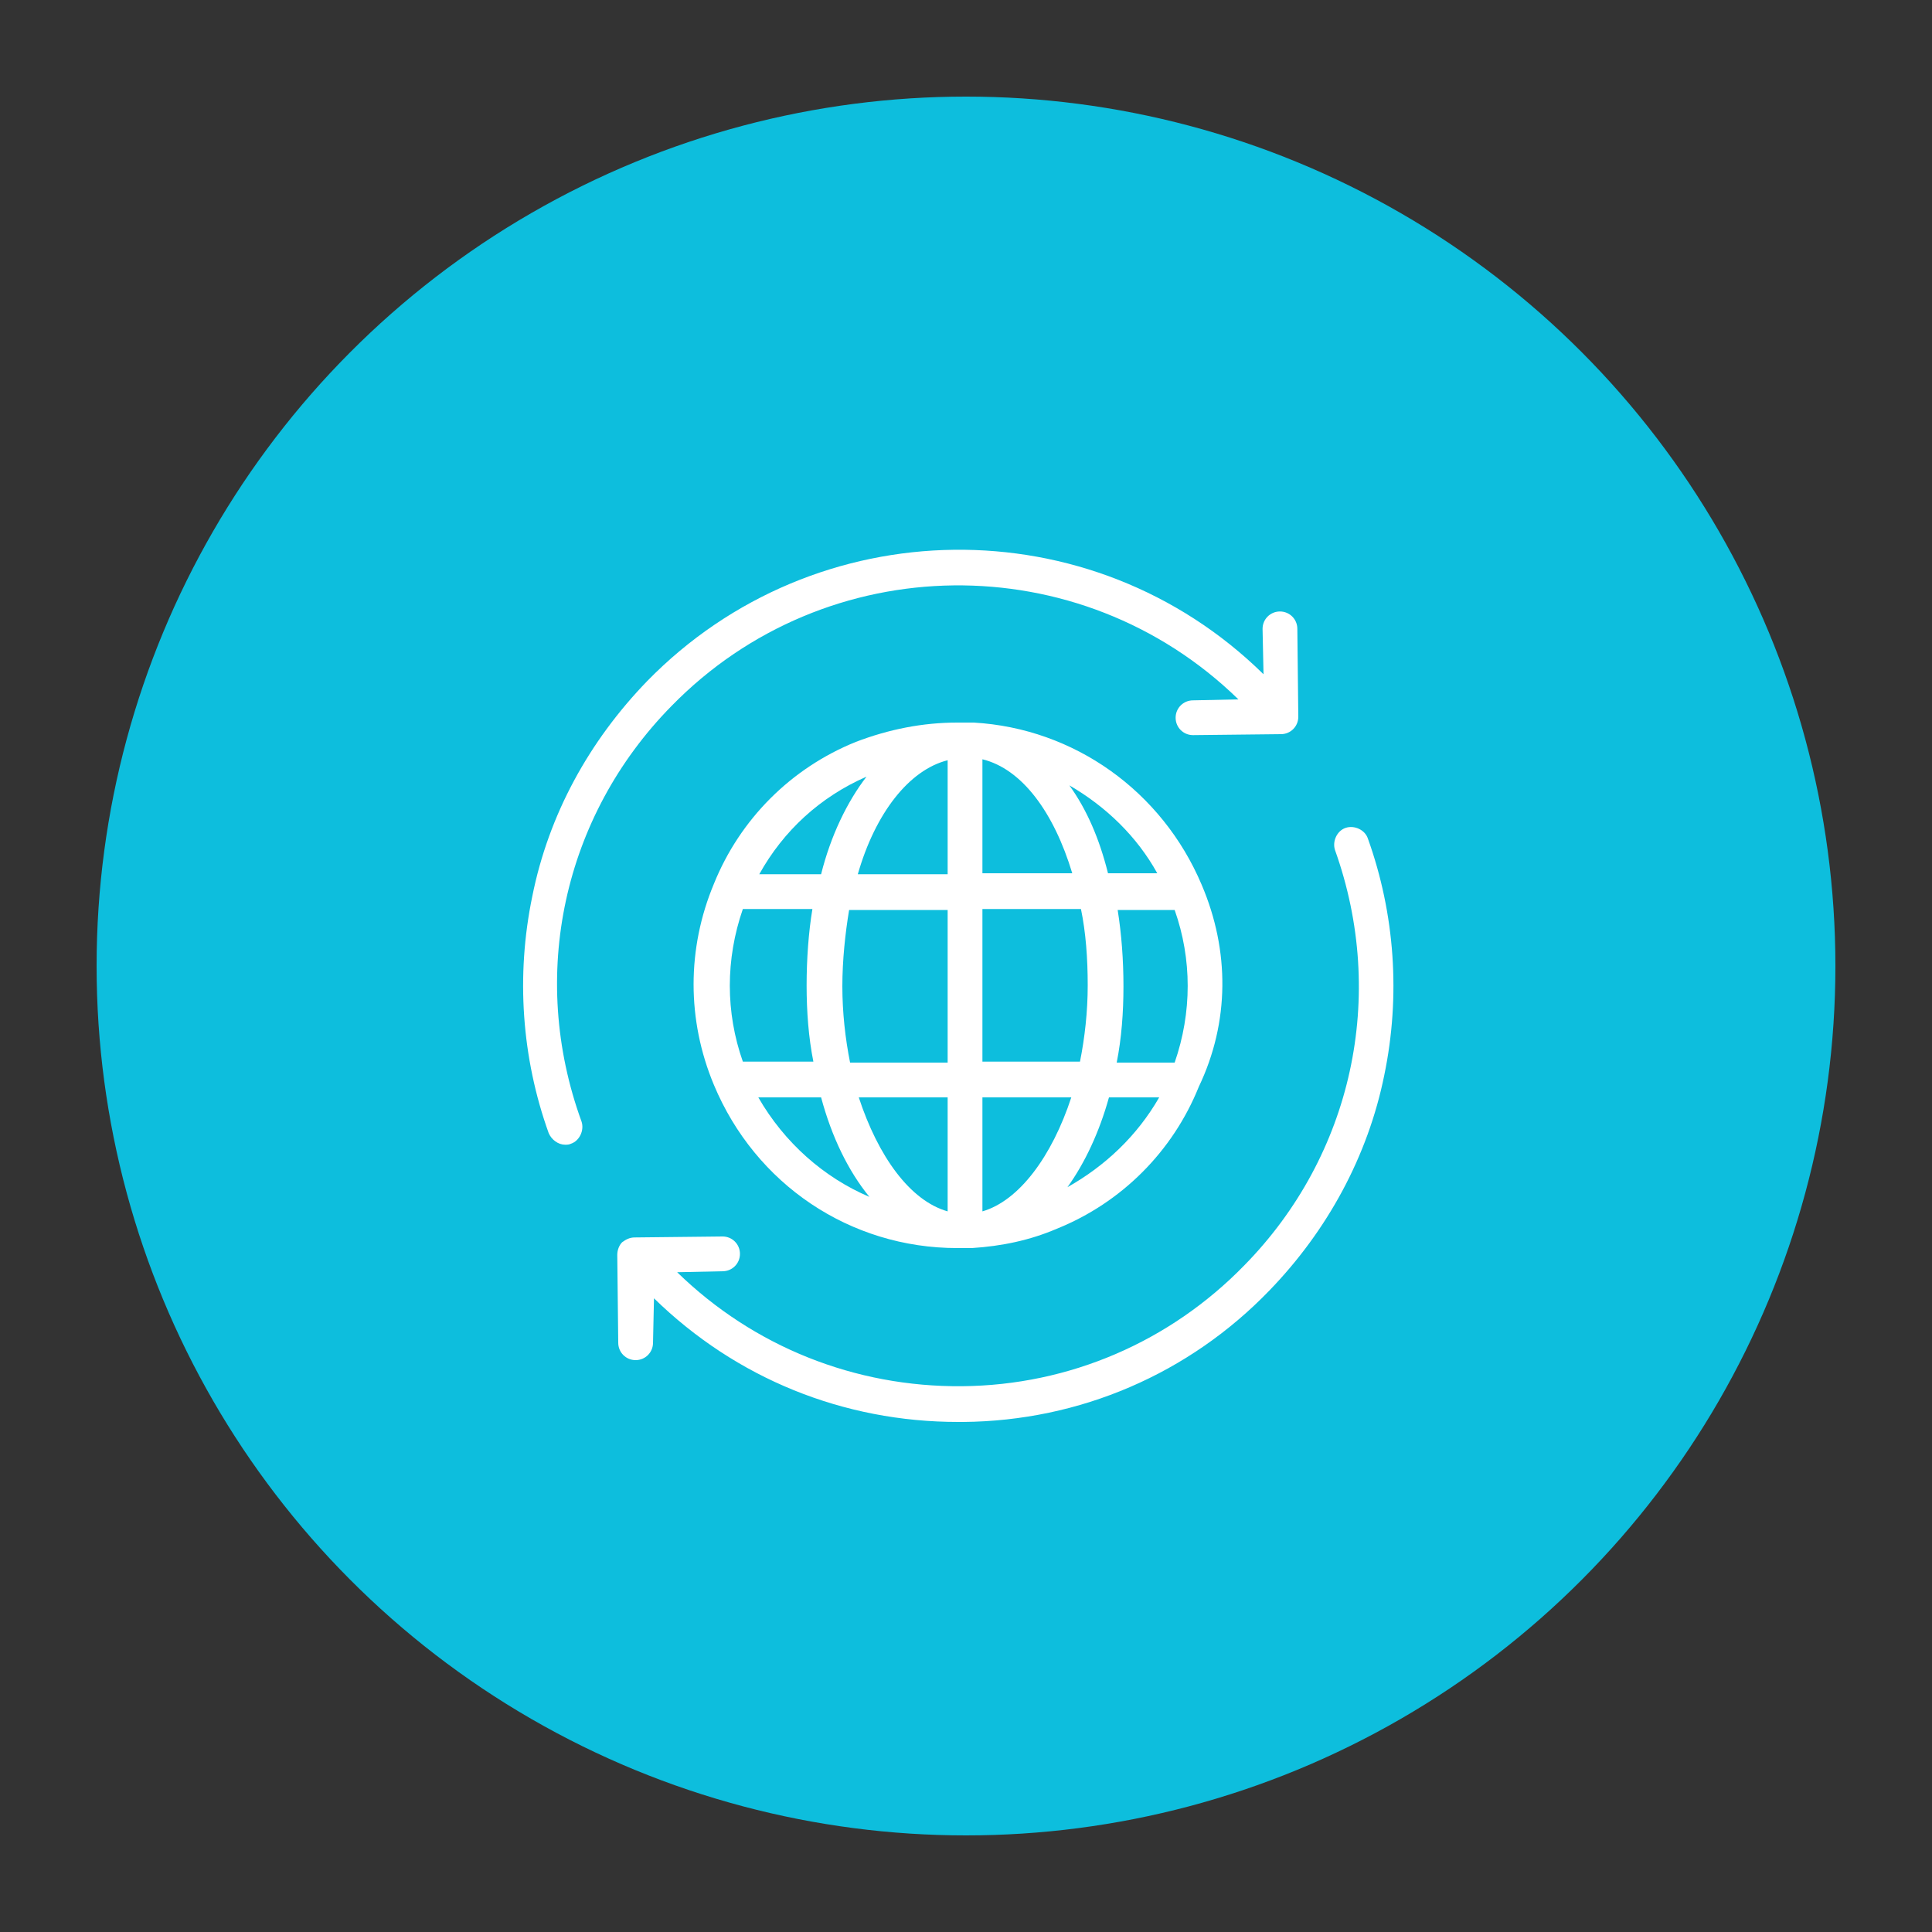
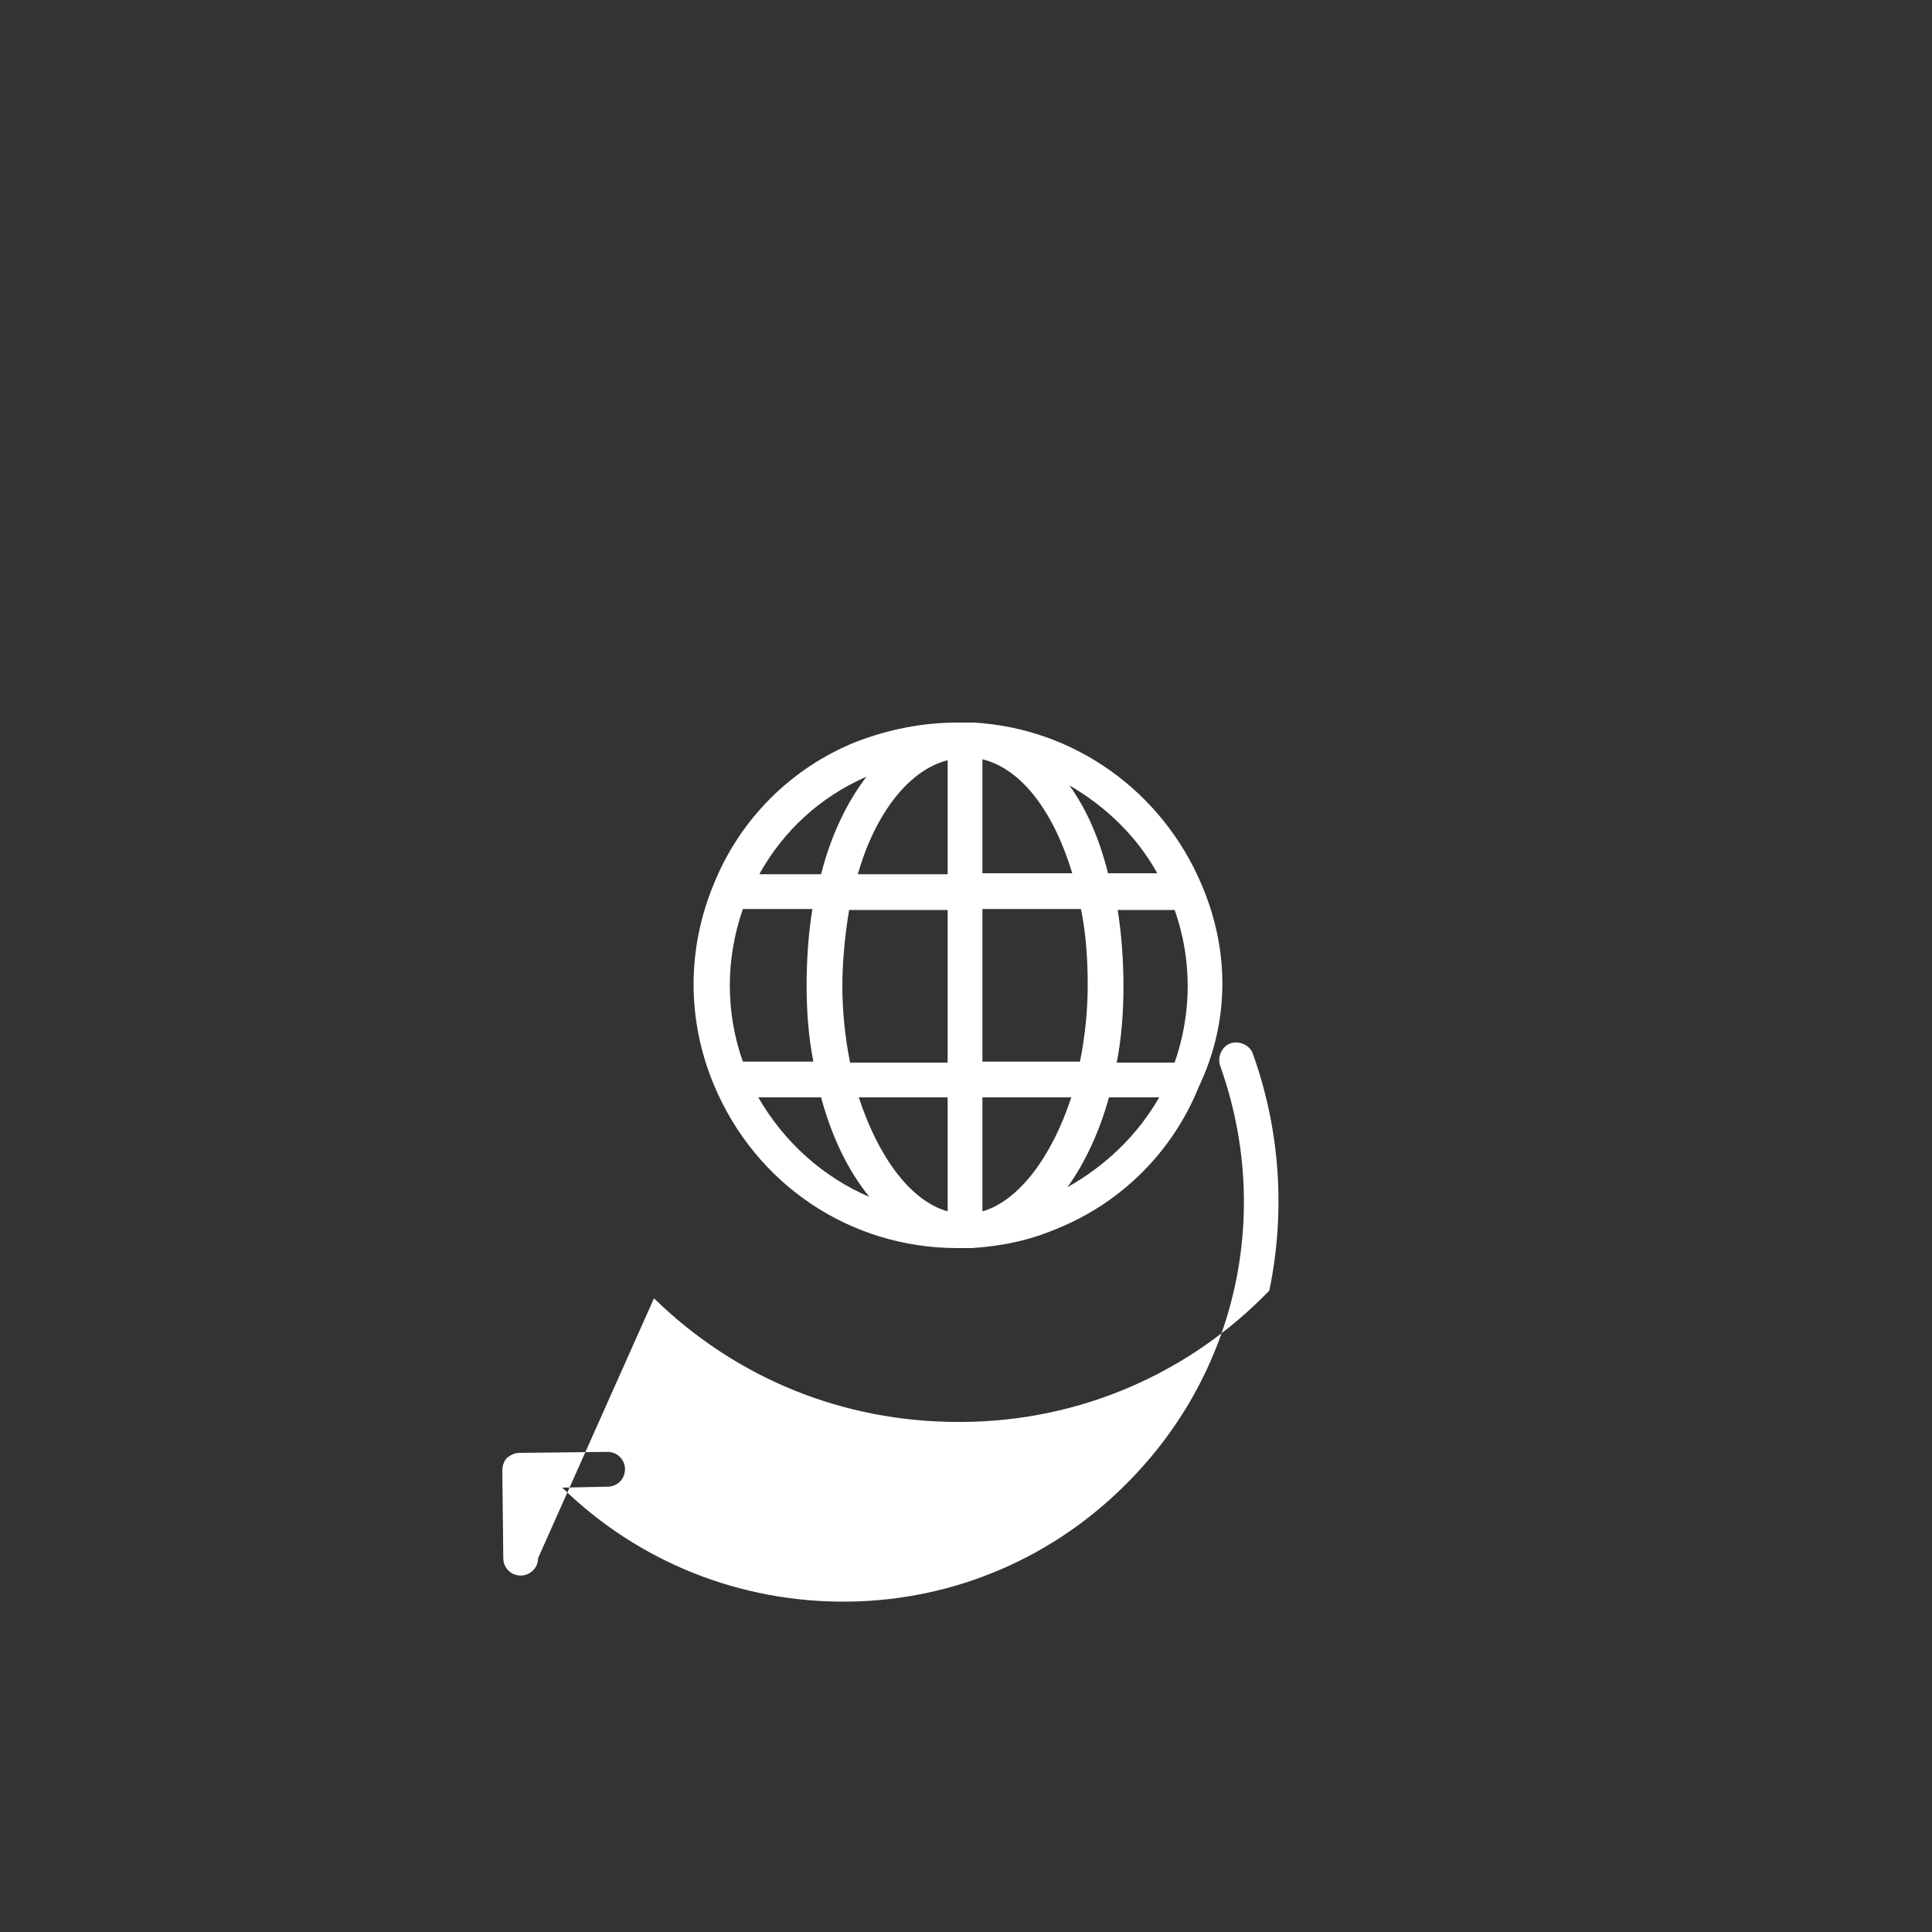
<svg xmlns="http://www.w3.org/2000/svg" version="1.1" id="Layer_1" x="0px" y="0px" viewBox="0 0 200 200" style="enable-background:new 0 0 200 200;" xml:space="preserve">
  <rect x="0" y="0" width="200" height="200" fill="#333333" stroke="none" />
  <style type="text/css">
	.st0{fill:#0DBEDD;}
	.st1{fill:#FFFFFF;}
	.st2{fill:#EEEEEE;}
</style>
  <g>
-     <circle class="st0" cx="100" cy="100" r="90" />
    <g>
      <g>
        <g>
          <g>
-             <path class="st1" d="M69.5,73.1c16-16.4,42.3-16.7,58.7-0.7l-4.7,0.1c-1,0-1.8,0.8-1.8,1.8c0,1,0.8,1.8,1.8,1.8l0,0l9.1-0.1       c1,0,1.8-0.8,1.8-1.8l-0.1-9.1c0-1-0.8-1.8-1.8-1.8s-1.8,0.8-1.8,1.8l0.1,4.7c-17.8-17.5-46.4-17.1-63.8,0.7       c-6,6.2-10.2,13.8-11.9,22.3c-1.7,8.2-1.1,16.7,1.7,24.5c0.3,0.7,1,1.2,1.7,1.2c0.2,0,0.4,0,0.6-0.1c0.9-0.3,1.4-1.4,1.1-2.3       C54.7,101,58.3,84.5,69.5,73.1z" />
-             <path class="st1" d="M67.7,134.4c8.5,8.3,19.6,12.8,31.5,12.8c0.2,0,0.3,0,0.5,0c12.1-0.1,23.4-5,31.7-13.6       c6-6.2,10.2-13.9,11.9-22.3c1.7-8.2,1.1-16.7-1.7-24.5c-0.3-0.9-1.4-1.4-2.3-1.1c-0.9,0.3-1.4,1.4-1.1,2.3       c5.4,15.1,1.8,31.6-9.4,43c-7.7,7.9-18.1,12.4-29.2,12.5s-21.6-4.1-29.5-11.8l4.7-0.1c1,0,1.8-0.8,1.8-1.8c0-1-0.8-1.8-1.8-1.8       l0,0l-9.1,0.1c-0.5,0-0.9,0.2-1.3,0.5c-0.3,0.3-0.5,0.8-0.5,1.3l0.1,9.1c0,1,0.8,1.8,1.8,1.8l0,0c1,0,1.8-0.8,1.8-1.8       L67.7,134.4z" />
+             <path class="st1" d="M67.7,134.4c8.5,8.3,19.6,12.8,31.5,12.8c0.2,0,0.3,0,0.5,0c12.1-0.1,23.4-5,31.7-13.6       c1.7-8.2,1.1-16.7-1.7-24.5c-0.3-0.9-1.4-1.4-2.3-1.1c-0.9,0.3-1.4,1.4-1.1,2.3       c5.4,15.1,1.8,31.6-9.4,43c-7.7,7.9-18.1,12.4-29.2,12.5s-21.6-4.1-29.5-11.8l4.7-0.1c1,0,1.8-0.8,1.8-1.8c0-1-0.8-1.8-1.8-1.8       l0,0l-9.1,0.1c-0.5,0-0.9,0.2-1.3,0.5c-0.3,0.3-0.5,0.8-0.5,1.3l0.1,9.1c0,1,0.8,1.8,1.8,1.8l0,0c1,0,1.8-0.8,1.8-1.8       L67.7,134.4z" />
            <path class="st1" d="M124.4,91.6c-4.1-9.7-13.2-16.2-23.6-16.8c-0.2,0-0.4,0-0.6,0h-0.1c-0.1,0-0.2,0-0.3,0c0,0,0,0-0.1,0       c-0.2,0-0.4,0-0.6,0c-3.6,0-7.1,0.7-10.5,2c-6.7,2.7-12,8-14.7,14.7c-2.8,6.7-2.8,14.1,0,20.8c4.3,10.3,14.1,16.9,25.2,16.9       c0.1,0,0.3,0,0.4,0s0.2,0,0.2,0h0.1c0.2,0,0.3,0,0.5,0c0.1,0,0.1,0,0.2,0s0.1,0,0.1,0c3.1-0.2,6-0.8,8.8-2       c6.7-2.7,12-8,14.7-14.7C127.3,105.8,127.3,98.4,124.4,91.6L124.4,91.6L124.4,91.6z M89.7,80.4c-2,2.6-3.7,6.1-4.7,10.1h-6.4       C81.1,86,84.9,82.5,89.7,80.4z M76.9,94.1h7.2c-0.4,2.4-0.6,5.2-0.6,7.9c0,2.7,0.2,5.4,0.7,7.9h-7.3       C75.1,104.8,75.1,99.3,76.9,94.1z M78.5,113.6h6.5c1.1,4.1,2.8,7.6,5,10.3C85.3,121.9,81.2,118.3,78.5,113.6z M98.1,125.4       c-3.9-1.1-7.2-5.7-9.2-11.8h9.2V125.4L98.1,125.4z M98.1,110H88c-0.5-2.5-0.8-5.2-0.8-7.9s0.3-5.5,0.7-7.9h10.2L98.1,110z        M98.1,90.5h-9.3c1.8-6.3,5.3-10.8,9.3-11.8V90.5z M119.8,90.4h-5.1c-0.9-3.6-2.2-6.6-4-9.1C114.5,83.5,117.7,86.6,119.8,90.4z        M101.7,78.6c4.1,1,7.4,5.5,9.3,11.8h-9.3V78.6z M101.7,94.1h10.2c0.5,2.4,0.7,5.1,0.7,7.9c0,2.7-0.3,5.4-0.8,7.9h-10.1V94.1z        M101.7,125.4v-11.8h9.2C108.9,119.7,105.5,124.3,101.7,125.4z M110.5,122.9c1.8-2.5,3.3-5.7,4.3-9.3h5.2       C117.7,117.6,114.4,120.7,110.5,122.9z M121.6,110h-6c0.5-2.5,0.7-5.2,0.7-7.9s-0.2-5.4-0.6-7.9h5.9       C123.4,99.3,123.4,104.8,121.6,110z" />
          </g>
        </g>
      </g>
    </g>
  </g>
</svg>